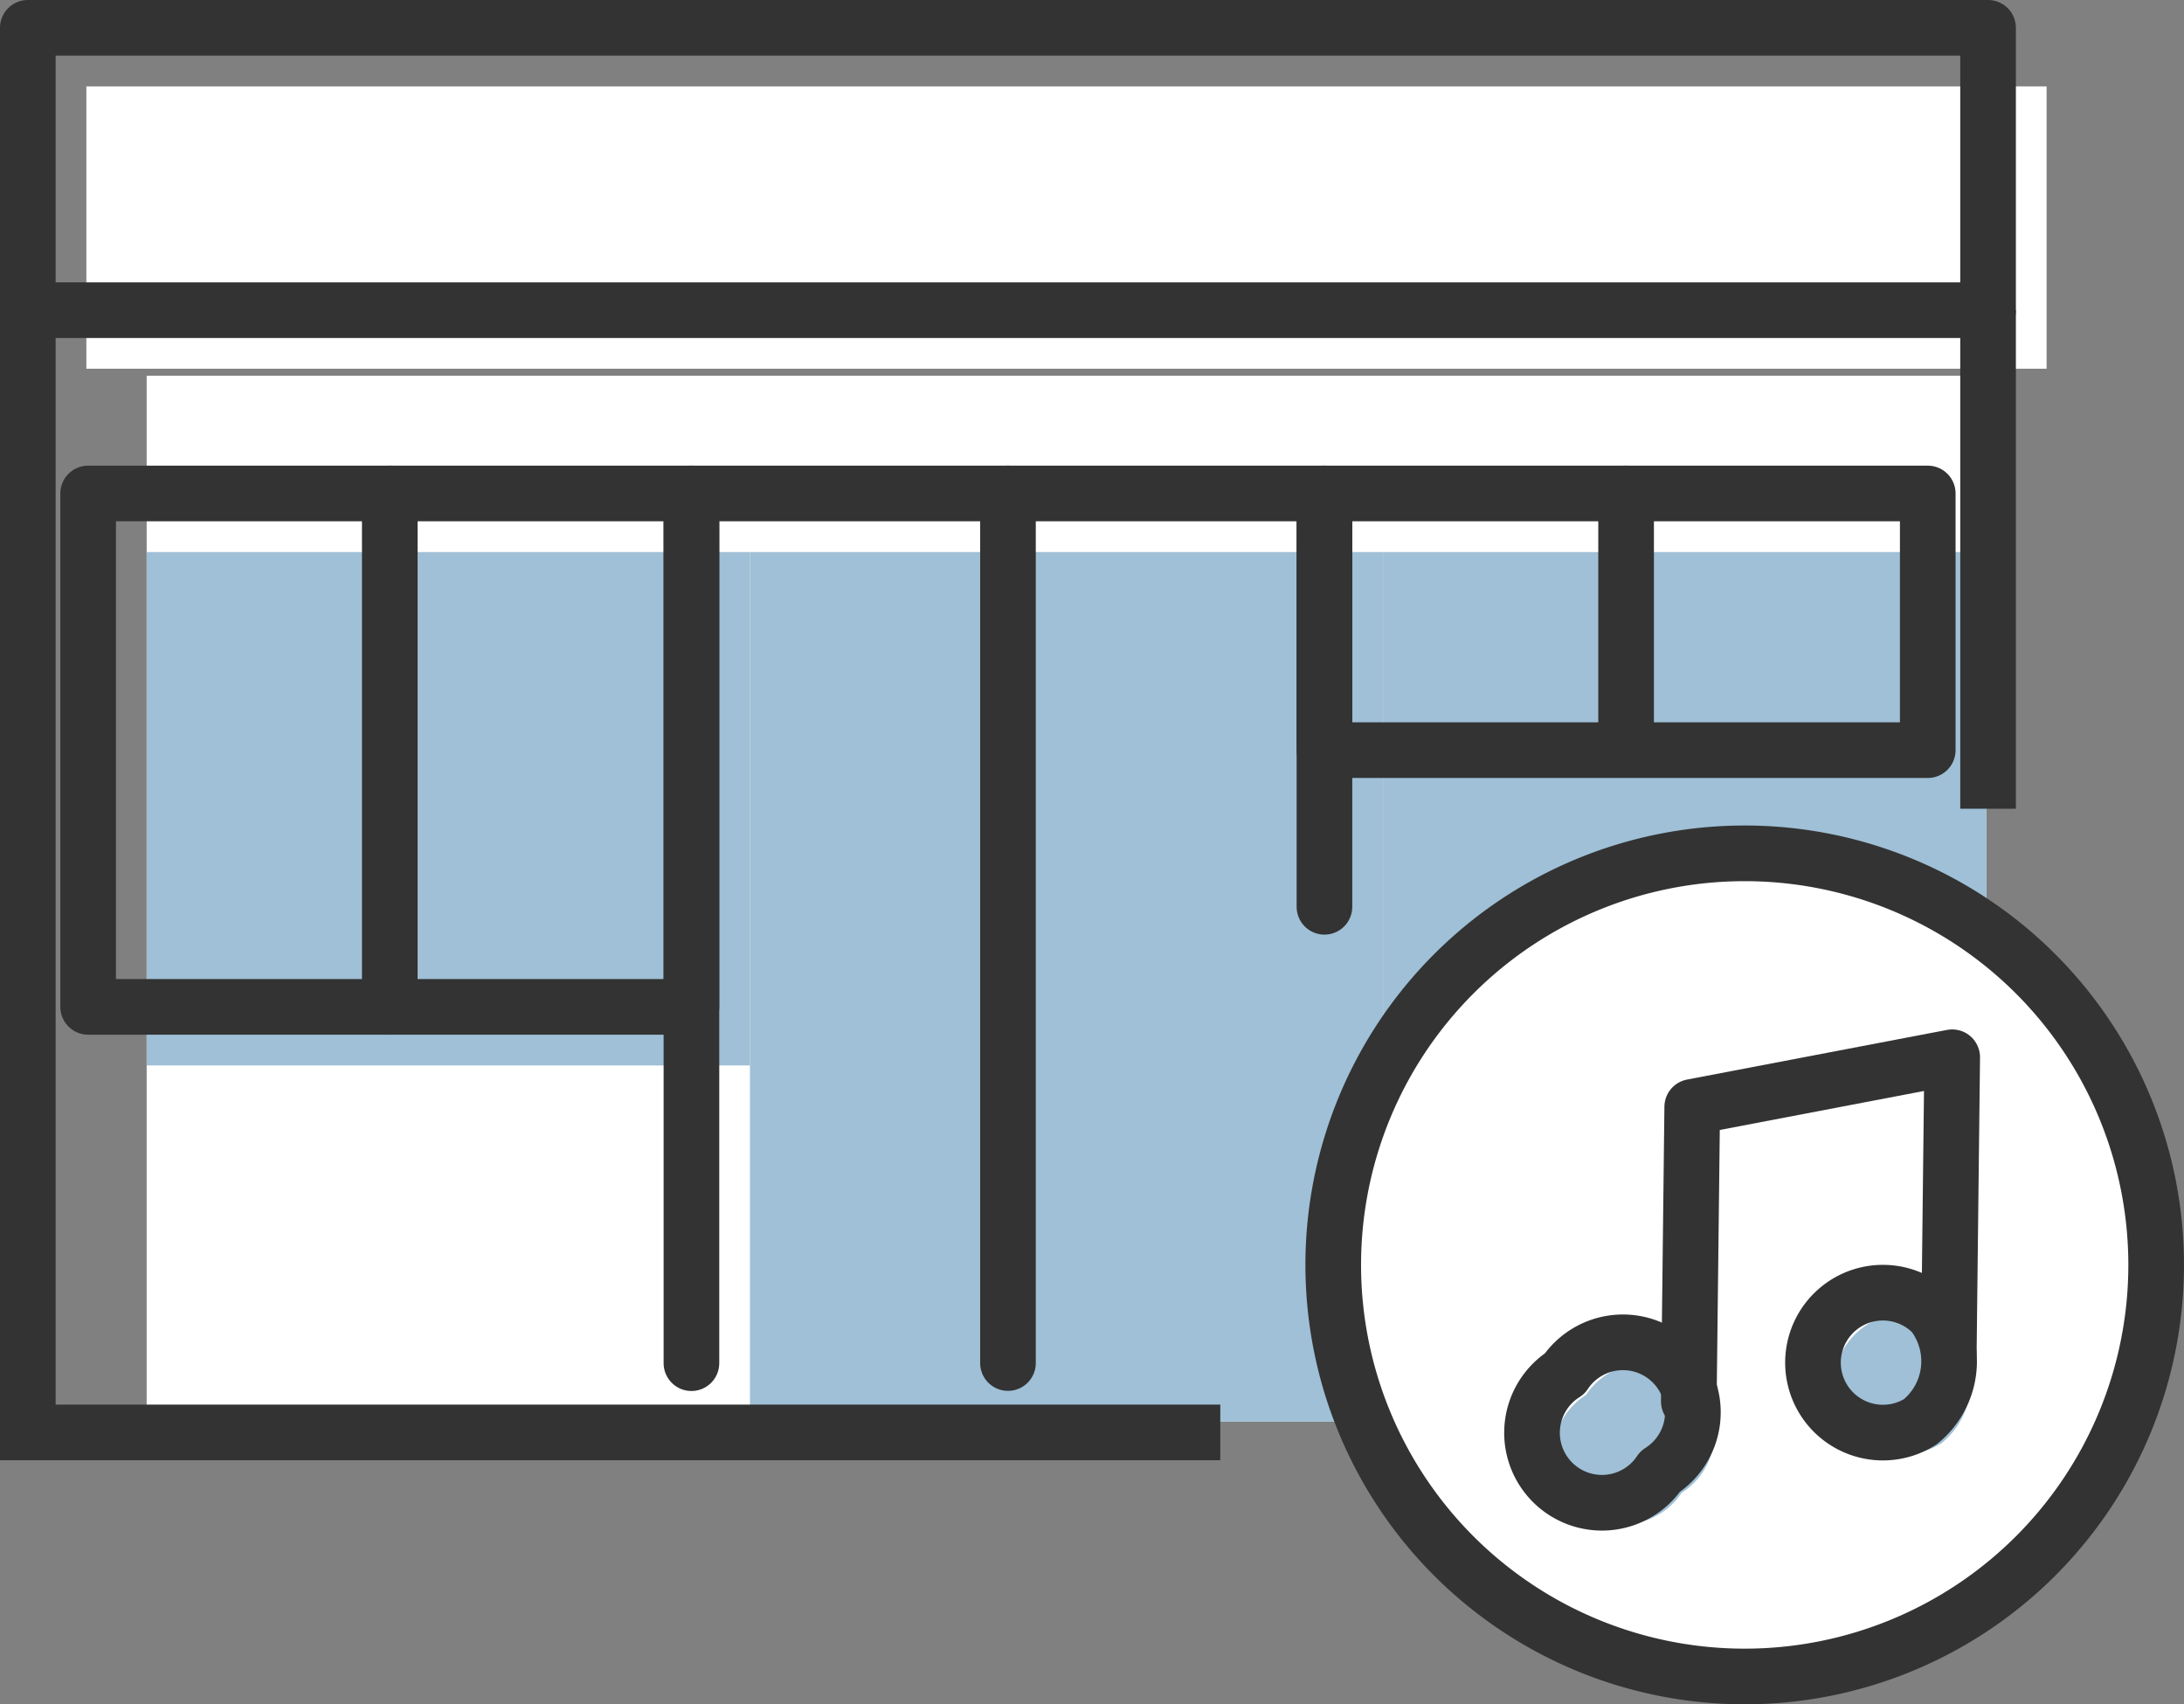
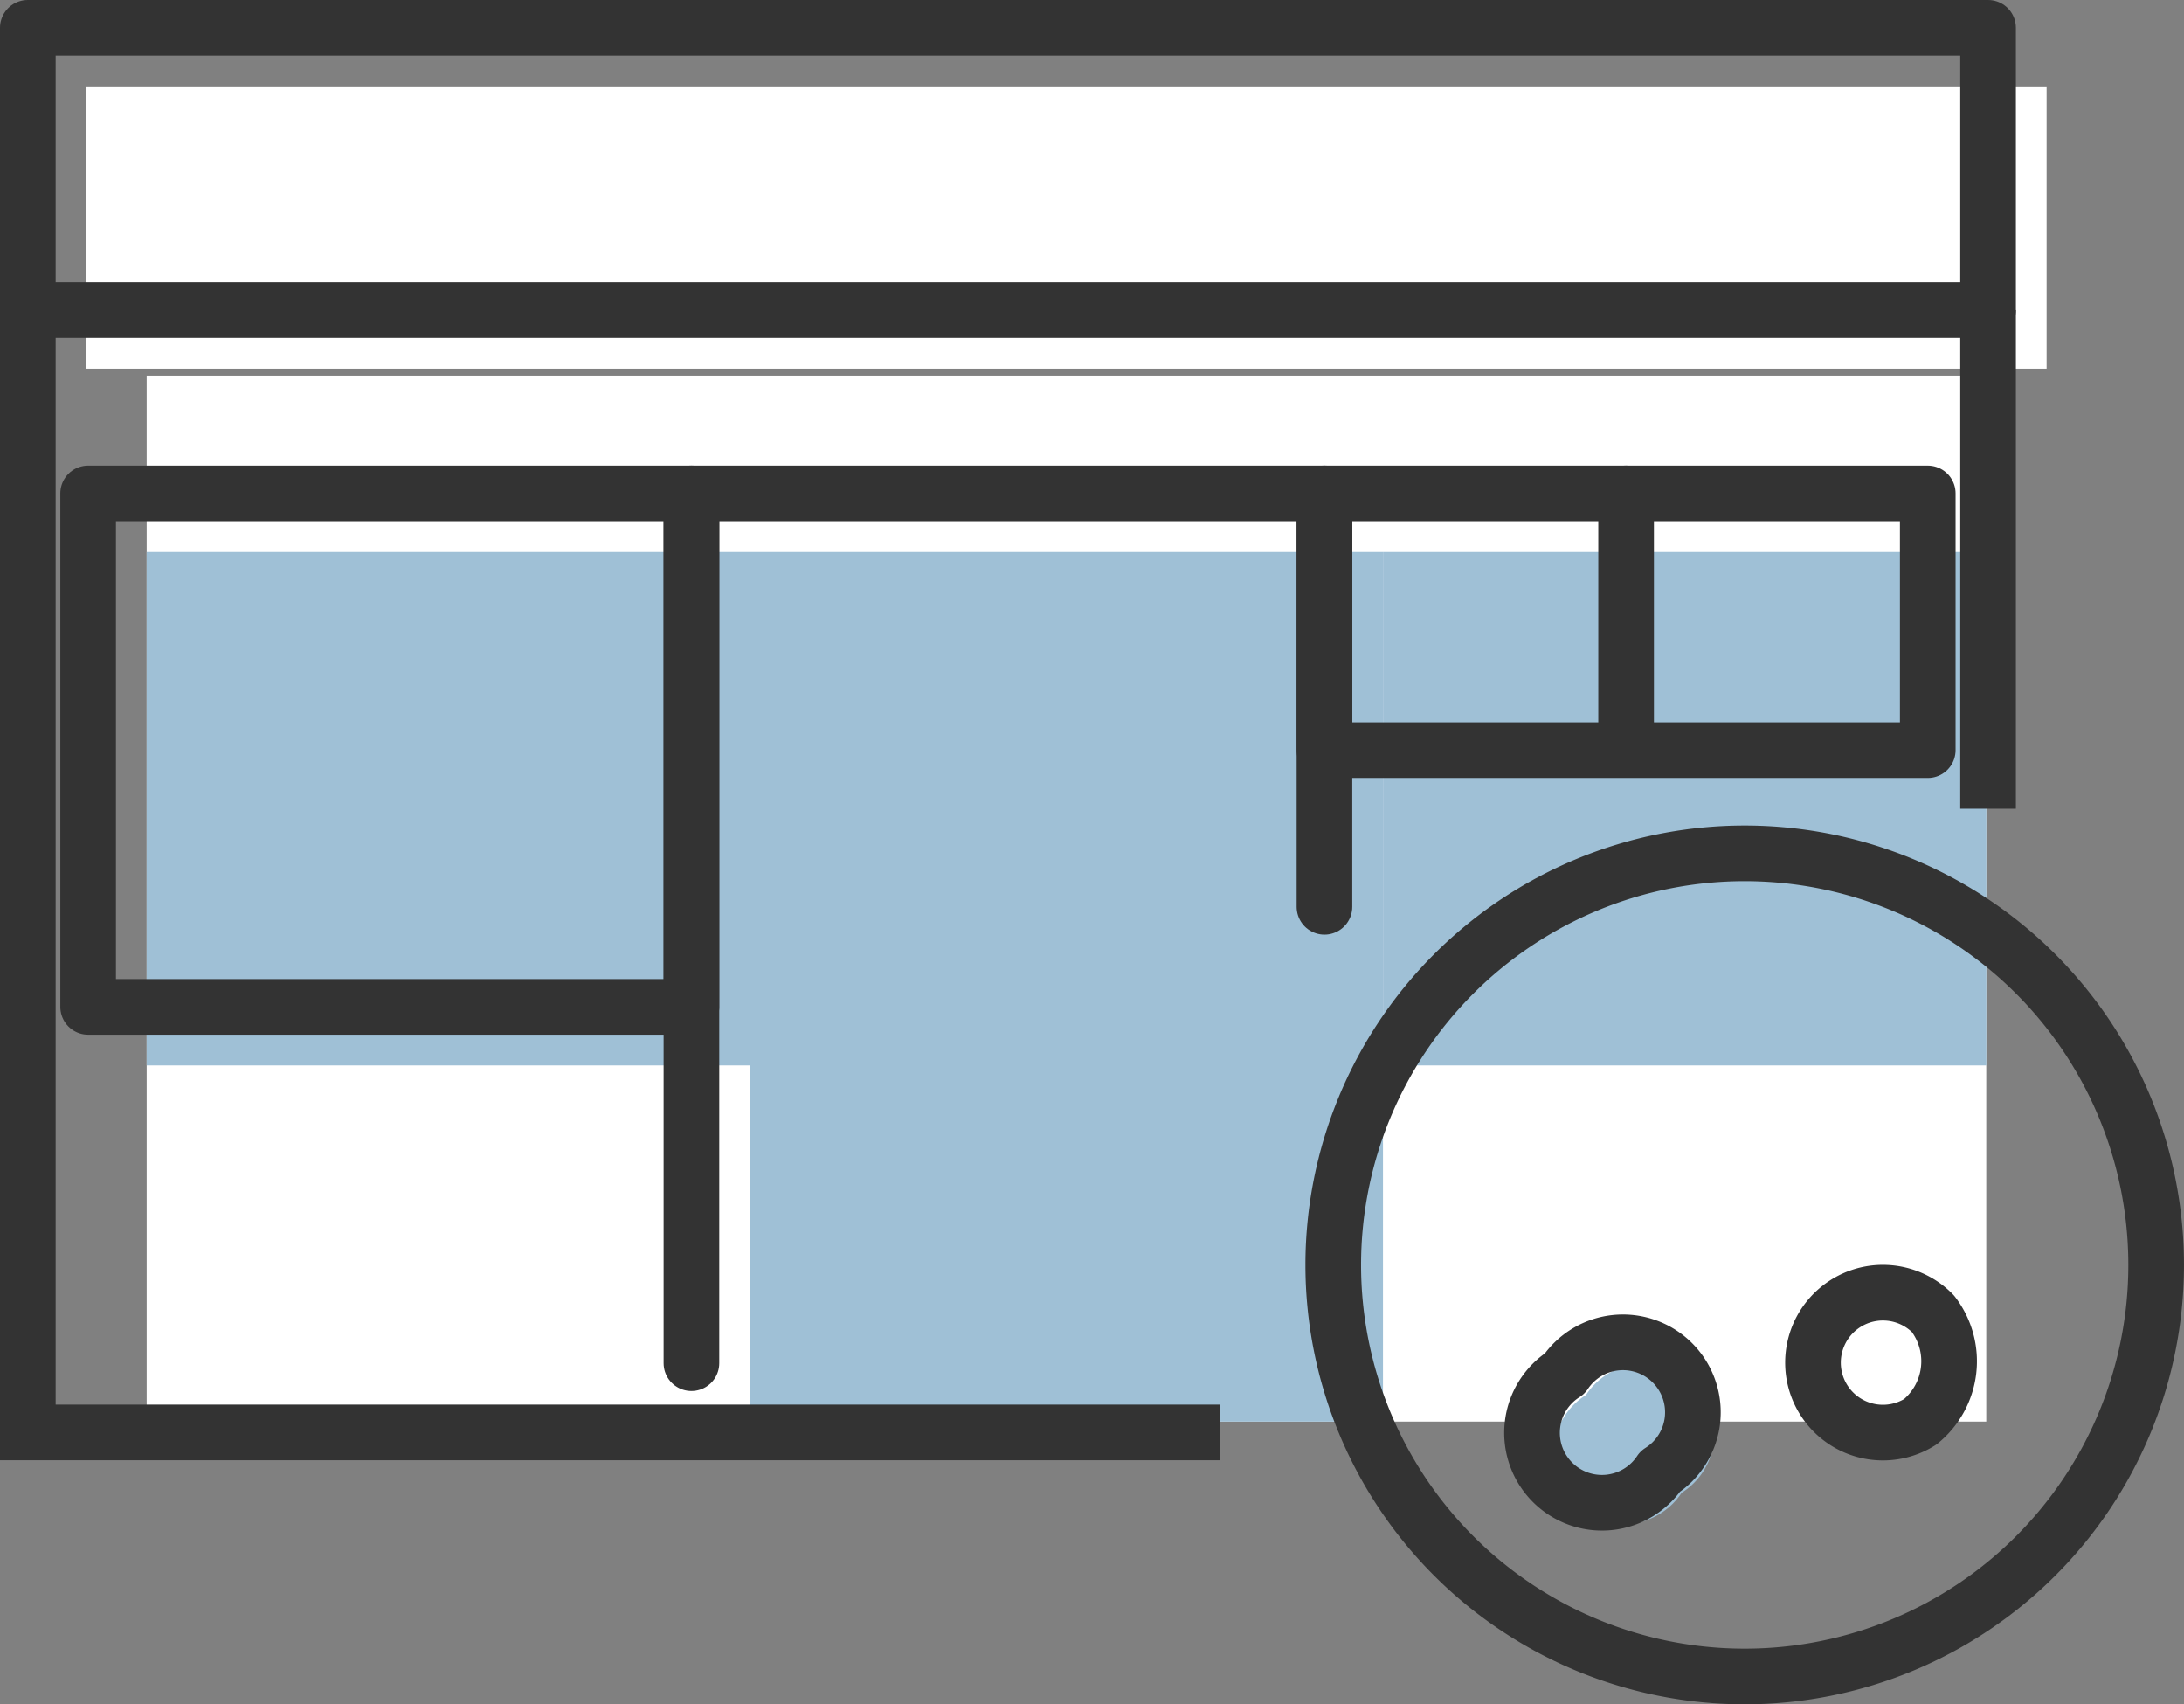
<svg xmlns="http://www.w3.org/2000/svg" width="78.505" height="61.244" viewBox="0 0 78.505 61.244">
  <rect x="0" y="0" width="78.505" height="61.244" fill="#808080" stroke="none" />
  <g transform="translate(1 1)">
    <rect width="66.125" height="37.584" transform="translate(4.272 12.501)" fill="#fff" />
    <rect width="22.754" height="31.248" transform="translate(25.958 18.838)" fill="#9fc0d6" />
    <rect width="70.462" height="10.146" transform="translate(2.104 2.104)" fill="#fff" />
    <rect width="21.686" height="18.449" transform="translate(48.713 18.838)" fill="#9fc0d6" />
    <rect width="21.686" height="18.449" transform="translate(4.272 18.838)" fill="#9fc0d6" />
    <rect width="70.462" height="10.146" transform="translate(0 0)" fill="none" stroke="#333" stroke-linecap="round" stroke-linejoin="round" stroke-width="2" />
    <path d="M35.134,84.3V53.047H57.888V67.9" transform="translate(-11.28 -36.314)" fill="none" stroke="#333" stroke-linecap="round" stroke-linejoin="round" stroke-width="2" />
-     <line y2="31.248" transform="translate(35.232 16.733)" fill="none" stroke="#333" stroke-linecap="round" stroke-linejoin="round" stroke-width="2" />
    <rect width="21.686" height="9.224" transform="translate(46.608 16.733)" fill="none" stroke="#333" stroke-linecap="round" stroke-linejoin="round" stroke-width="2" />
    <rect width="21.686" height="18.449" transform="translate(2.168 16.733)" fill="none" stroke="#333" stroke-linecap="round" stroke-linejoin="round" stroke-width="2" />
-     <line y2="18.449" transform="translate(13.011 16.733)" fill="none" stroke="#333" stroke-linecap="round" stroke-linejoin="round" stroke-width="2" />
    <line y2="8.932" transform="translate(57.451 16.733)" fill="none" stroke="#333" stroke-linecap="round" stroke-linejoin="round" stroke-width="2" />
    <path d="M-12763.523-12037.137v40.329h42.864" transform="translate(12763.523 12047.283)" fill="none" stroke="#333" stroke-width="2" />
    <path d="M-12665.279-12037.137v17.916" transform="translate(12735.741 12047.283)" fill="none" stroke="#333" stroke-width="2" />
-     <path d="M93.132,291.314a14.79,14.79,0,1,1-14.79-14.79,14.789,14.789,0,0,1,14.79,14.79" transform="translate(-16.627 -246.859)" fill="#fff" />
    <path d="M76.794,304.338a2.515,2.515,0,1,1-3.436-3.517,2.515,2.515,0,1,1,3.436,3.517" transform="translate(-17.348 -251.693)" fill="#9fc0d6" />
-     <path d="M89.824,301.85a2.514,2.514,0,1,1,.458-3.884,2.8,2.8,0,0,1-.458,3.884" transform="translate(-21.033 -250.989)" fill="#9fc0d6" />
    <path d="M75.724,303.268a2.514,2.514,0,1,1-3.435-3.517,2.514,2.514,0,1,1,3.435,3.517Z" transform="translate(-17.046 -251.39)" fill="none" stroke="#333" stroke-linecap="round" stroke-linejoin="round" stroke-width="2" />
-     <path d="M78.925,296.663l.123-10.584,9.345-1.784-.122,10.584" transform="translate(-19.22 -247.302)" fill="none" stroke="#333" stroke-linecap="round" stroke-linejoin="round" stroke-width="2" />
    <path d="M88.754,300.78a2.514,2.514,0,1,1,.458-3.884A2.8,2.8,0,0,1,88.754,300.78Z" transform="translate(-20.731 -250.686)" fill="none" stroke="#333" stroke-linecap="round" stroke-linejoin="round" stroke-width="2" />
    <path d="M90.686,288.867a14.79,14.79,0,1,1-14.79-14.79A14.79,14.79,0,0,1,90.686,288.867Z" transform="translate(-14.182 -244.412)" fill="none" stroke="#333" stroke-linecap="round" stroke-linejoin="round" stroke-width="2" />
  </g>
</svg>